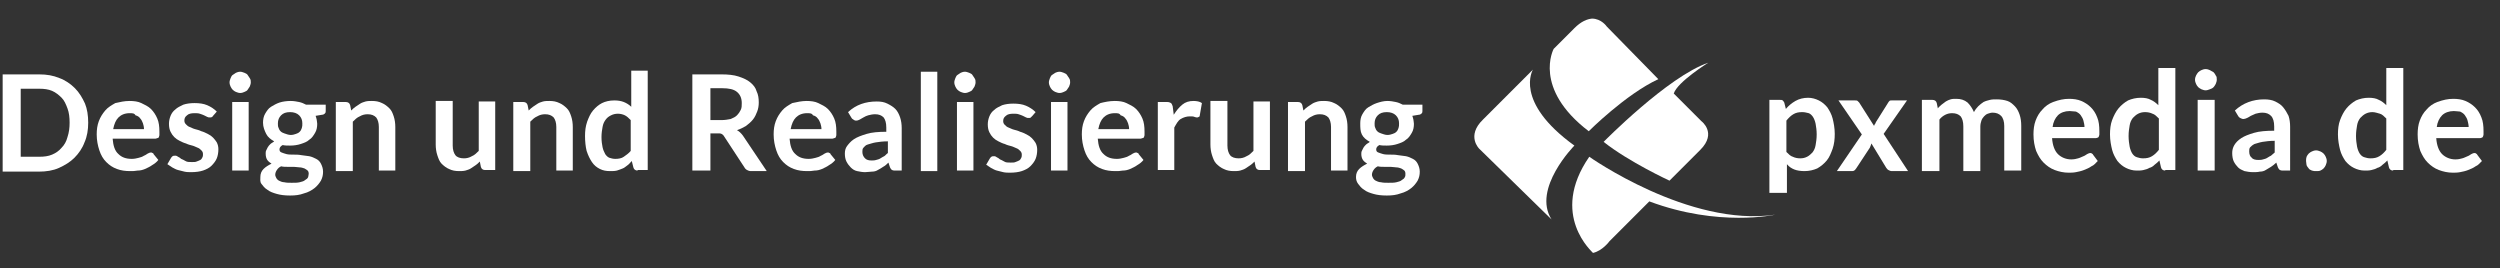
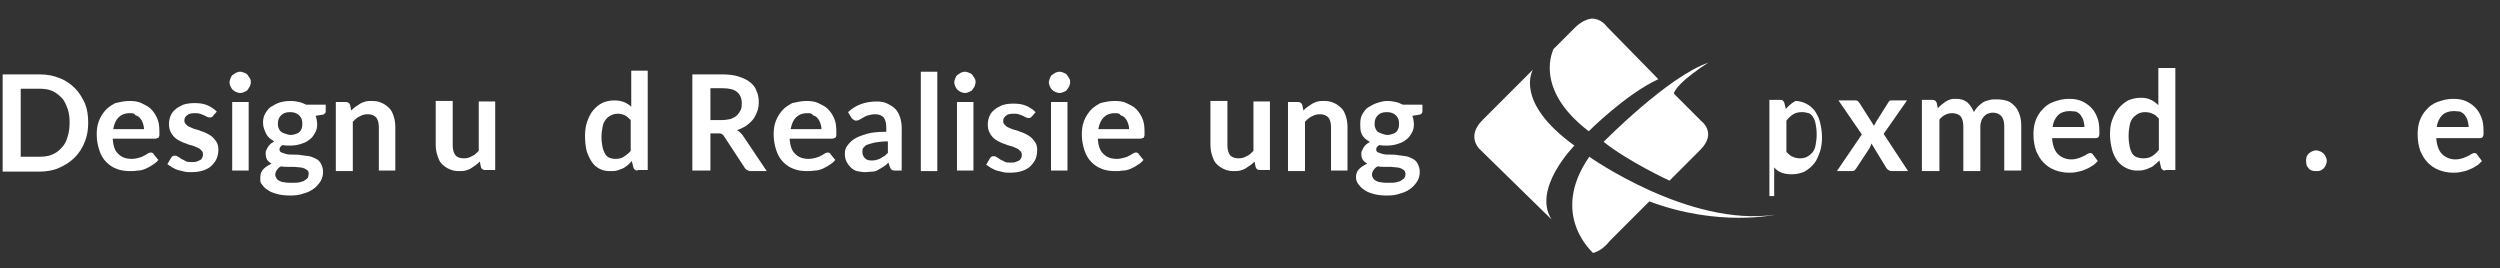
<svg xmlns="http://www.w3.org/2000/svg" x="0px" y="0px" viewBox="0 0 470.5 50.5" style="enable-background:new 0 0 470.5 50.5;" xml:space="preserve">
  <rect x="0" y="0" width="470.5" height="50.5" fill="#333333" stroke="none" />
  <style type="text/css"> .st0{fill:#FFFFFF;} .st1{display:none;} </style>
  <g id="Logo">
    <path class="st0" d="M288.5,13.1c0,0-3.7,6,7.8,14.3c0,0-8,8.1-4.3,13.9L278.4,28c0,0-2.5-2.4,0.7-5.5 C282.2,19.4,288.5,13.1,288.5,13.1" />
    <path class="st0" d="M296.3,5.3c-3.7,3.7-3.9,3.9-3.9,3.9s-4,7.4,6.6,15.5c0,0,7-7,13.1-9.8L302.4,5c0,0-1-1.5-2.8-1.5 C298.7,3.6,297.6,4,296.3,5.3" />
    <path class="st0" d="M301.8,26.7c4.8,3.8,12.4,7.3,12.4,7.3l5.8-5.8c3.2-3.2,0.2-5.4,0.2-5.4l-5.2-5.2c0.7-2.2,6.5-5.8,6.5-5.8 C313.9,14.4,301.8,26.7,301.8,26.7" />
    <path class="st0" d="M299.1,29.5c0,0,18.8,13.3,35,10.9c0,0-10.6,2.4-23.7-2.5l-7.5,7.5c0,0-1.3,1.8-3.1,2.2 C299.8,47.5,291.5,40.5,299.1,29.5" />
  </g>
  <g id="Text">
    <g>
-       <path class="st0" d="M333,36.4V18.8h2c0.2,0,0.4,0,0.5,0.1c0.1,0.1,0.2,0.2,0.3,0.4l0.3,1.2c0.5-0.6,1.1-1.1,1.8-1.5 c0.7-0.4,1.5-0.6,2.4-0.6c0.7,0,1.4,0.2,2,0.5c0.6,0.3,1.1,0.7,1.6,1.3c0.4,0.6,0.8,1.3,1,2.1c0.2,0.8,0.4,1.8,0.4,2.9 c0,1-0.1,1.9-0.4,2.8c-0.3,0.8-0.6,1.6-1.1,2.2s-1.1,1.1-1.8,1.5c-0.7,0.3-1.5,0.5-2.4,0.5c-0.7,0-1.4-0.1-1.9-0.3 c-0.5-0.2-1-0.5-1.4-1v5.4H333z M339.2,21.1c-0.7,0-1.2,0.1-1.7,0.4c-0.5,0.3-0.9,0.7-1.3,1.2v5.9c0.4,0.4,0.8,0.8,1.2,0.9 c0.4,0.2,0.9,0.3,1.4,0.3c0.5,0,0.9-0.1,1.3-0.3c0.4-0.2,0.7-0.5,1-0.8c0.3-0.4,0.5-0.8,0.6-1.4c0.1-0.6,0.2-1.2,0.2-2 c0-0.8-0.1-1.4-0.2-2c-0.1-0.5-0.3-1-0.5-1.3c-0.2-0.3-0.5-0.6-0.8-0.7C340,21.2,339.6,21.1,339.2,21.1z" />
+       <path class="st0" d="M333,36.4V18.8h2c0.2,0,0.4,0,0.5,0.1c0.1,0.1,0.2,0.2,0.3,0.4l0.3,1.2c0.5-0.6,1.1-1.1,1.8-1.5 c0.7,0,1.4,0.2,2,0.5c0.6,0.3,1.1,0.7,1.6,1.3c0.4,0.6,0.8,1.3,1,2.1c0.2,0.8,0.4,1.8,0.4,2.9 c0,1-0.1,1.9-0.4,2.8c-0.3,0.8-0.6,1.6-1.1,2.2s-1.1,1.1-1.8,1.5c-0.7,0.3-1.5,0.5-2.4,0.5c-0.7,0-1.4-0.1-1.9-0.3 c-0.5-0.2-1-0.5-1.4-1v5.4H333z M339.2,21.1c-0.7,0-1.2,0.1-1.7,0.4c-0.5,0.3-0.9,0.7-1.3,1.2v5.9c0.4,0.4,0.8,0.8,1.2,0.9 c0.4,0.2,0.9,0.3,1.4,0.3c0.5,0,0.9-0.1,1.3-0.3c0.4-0.2,0.7-0.5,1-0.8c0.3-0.4,0.5-0.8,0.6-1.4c0.1-0.6,0.2-1.2,0.2-2 c0-0.8-0.1-1.4-0.2-2c-0.1-0.5-0.3-1-0.5-1.3c-0.2-0.3-0.5-0.6-0.8-0.7C340,21.2,339.6,21.1,339.2,21.1z" />
      <path class="st0" d="M350.4,25.3l-4.4-6.4h3.1c0.2,0,0.4,0,0.5,0.1c0.1,0.1,0.2,0.2,0.3,0.3l2.8,4.4c0-0.1,0.1-0.3,0.2-0.4 c0.1-0.1,0.1-0.3,0.2-0.4l2.2-3.5c0.1-0.2,0.2-0.3,0.3-0.4c0.1-0.1,0.2-0.1,0.4-0.1h2.9l-4.4,6.3l4.6,7h-3.1 c-0.2,0-0.4-0.1-0.6-0.2s-0.3-0.3-0.4-0.4l-2.8-4.6c-0.1,0.3-0.2,0.6-0.3,0.8l-2.5,3.8c-0.1,0.1-0.2,0.3-0.3,0.4 c-0.1,0.1-0.3,0.2-0.5,0.2h-2.9L350.4,25.3z" />
      <path class="st0" d="M361.7,32.1V18.8h2c0.4,0,0.7,0.2,0.8,0.6l0.2,1c0.2-0.3,0.5-0.5,0.7-0.7c0.3-0.2,0.5-0.4,0.8-0.6 c0.3-0.2,0.6-0.3,0.9-0.4c0.3-0.1,0.7-0.1,1.1-0.1c0.8,0,1.5,0.2,2.1,0.7c0.5,0.5,0.9,1.1,1.2,1.8c0.2-0.4,0.5-0.8,0.8-1.1 c0.3-0.3,0.7-0.6,1-0.8c0.4-0.2,0.8-0.3,1.2-0.4c0.4-0.1,0.8-0.1,1.3-0.1c0.7,0,1.4,0.1,2,0.3c0.6,0.2,1,0.6,1.4,1 c0.4,0.4,0.7,1,0.9,1.6c0.2,0.6,0.3,1.3,0.3,2.1v8.4h-3.2v-8.4c0-0.8-0.2-1.5-0.6-1.9c-0.4-0.4-0.9-0.6-1.6-0.6 c-0.3,0-0.6,0.1-0.9,0.2c-0.3,0.1-0.5,0.3-0.7,0.5s-0.4,0.5-0.5,0.8c-0.1,0.3-0.2,0.7-0.2,1.1v8.4h-3.2v-8.4 c0-0.9-0.2-1.5-0.5-1.9c-0.4-0.4-0.9-0.6-1.6-0.6c-0.5,0-0.9,0.1-1.3,0.3c-0.4,0.2-0.8,0.5-1.1,0.9v9.7H361.7z" />
      <path class="st0" d="M389.4,18.6c0.8,0,1.6,0.1,2.3,0.4c0.7,0.3,1.3,0.7,1.8,1.2c0.5,0.5,0.9,1.1,1.2,1.9c0.3,0.7,0.4,1.6,0.4,2.6 c0,0.2,0,0.4,0,0.6c0,0.2-0.1,0.3-0.1,0.4c-0.1,0.1-0.1,0.2-0.2,0.2c-0.1,0-0.2,0.1-0.4,0.1h-8.2c0.1,1.4,0.5,2.4,1.1,3 c0.6,0.6,1.5,1,2.5,1c0.5,0,1-0.1,1.3-0.2c0.4-0.1,0.7-0.3,1-0.4c0.3-0.1,0.5-0.3,0.7-0.4c0.2-0.1,0.4-0.2,0.6-0.2 c0.1,0,0.2,0,0.3,0.1c0.1,0.1,0.2,0.1,0.2,0.2l0.9,1.2c-0.4,0.4-0.7,0.8-1.2,1c-0.4,0.3-0.9,0.5-1.4,0.7c-0.5,0.2-1,0.3-1.5,0.4 c-0.5,0.1-1,0.1-1.4,0.1c-0.9,0-1.8-0.2-2.6-0.5c-0.8-0.3-1.5-0.8-2.1-1.4c-0.6-0.6-1-1.3-1.4-2.2c-0.3-0.9-0.5-1.9-0.5-3.1 c0-0.9,0.1-1.8,0.4-2.6c0.3-0.8,0.7-1.5,1.3-2.1c0.5-0.6,1.2-1.1,2-1.4C387.5,18.8,388.4,18.6,389.4,18.6z M389.5,20.9 c-0.9,0-1.7,0.3-2.2,0.8s-0.9,1.3-1,2.2h6c0-0.4-0.1-0.8-0.2-1.2c-0.1-0.4-0.3-0.7-0.5-1c-0.2-0.3-0.5-0.5-0.9-0.7 C390.4,21,389.9,20.9,389.5,20.9z" />
      <path class="st0" d="M407.5,32.1c-0.4,0-0.7-0.2-0.8-0.6l-0.3-1.3c-0.3,0.3-0.6,0.6-0.9,0.8c-0.3,0.3-0.6,0.5-1,0.6 c-0.3,0.2-0.7,0.3-1.1,0.4c-0.4,0.1-0.8,0.1-1.3,0.1c-0.7,0-1.4-0.2-2-0.5c-0.6-0.3-1.1-0.7-1.6-1.3c-0.4-0.6-0.8-1.3-1-2.1 c-0.2-0.8-0.4-1.8-0.4-2.9c0-1,0.1-1.9,0.4-2.7s0.7-1.6,1.2-2.2c0.5-0.6,1.1-1.1,1.8-1.5c0.7-0.3,1.5-0.5,2.4-0.5 c0.7,0,1.4,0.1,1.9,0.4c0.5,0.2,1,0.6,1.4,1v-7h3.2v19.2H407.5z M403.3,29.8c0.7,0,1.2-0.1,1.7-0.4c0.5-0.3,0.9-0.7,1.3-1.2v-5.9 c-0.4-0.4-0.8-0.8-1.2-0.9c-0.4-0.2-0.9-0.3-1.4-0.3c-0.5,0-0.9,0.1-1.3,0.3c-0.4,0.2-0.7,0.5-1,0.8c-0.3,0.4-0.5,0.8-0.6,1.4 c-0.1,0.6-0.2,1.2-0.2,2c0,0.8,0.1,1.4,0.2,2c0.1,0.5,0.3,1,0.5,1.3c0.2,0.3,0.5,0.6,0.9,0.7C402.5,29.7,402.9,29.8,403.3,29.8z" />
-       <path class="st0" d="M417.2,15c0,0.3-0.1,0.5-0.2,0.8c-0.1,0.2-0.3,0.5-0.4,0.6c-0.2,0.2-0.4,0.3-0.7,0.4 c-0.3,0.1-0.5,0.2-0.8,0.2c-0.3,0-0.5-0.1-0.8-0.2c-0.2-0.1-0.5-0.3-0.6-0.4c-0.2-0.2-0.3-0.4-0.4-0.6c-0.1-0.2-0.2-0.5-0.2-0.8 c0-0.3,0.1-0.6,0.2-0.8c0.1-0.2,0.3-0.5,0.4-0.6c0.2-0.2,0.4-0.3,0.6-0.4c0.2-0.1,0.5-0.2,0.8-0.2c0.3,0,0.6,0.1,0.8,0.2 c0.2,0.1,0.5,0.3,0.7,0.4c0.2,0.2,0.3,0.4,0.4,0.6C417.2,14.4,417.2,14.7,417.2,15z M416.8,18.8v13.3h-3.2V18.8H416.8z" />
-       <path class="st0" d="M431.2,32.1h-1.4c-0.3,0-0.5,0-0.7-0.1c-0.2-0.1-0.3-0.3-0.4-0.5l-0.3-0.9c-0.3,0.3-0.7,0.6-1,0.8 c-0.3,0.2-0.7,0.4-1,0.6c-0.3,0.2-0.7,0.3-1.1,0.3c-0.4,0.1-0.8,0.1-1.3,0.1c-0.6,0-1.1-0.1-1.6-0.2c-0.5-0.2-0.9-0.4-1.2-0.7 c-0.3-0.3-0.6-0.7-0.8-1.1s-0.3-1-0.3-1.6c0-0.5,0.1-1,0.4-1.5c0.3-0.5,0.7-0.9,1.3-1.3c0.6-0.4,1.4-0.7,2.4-1 c1-0.3,2.3-0.4,3.8-0.4v-0.8c0-0.9-0.2-1.6-0.6-2s-0.9-0.6-1.6-0.6c-0.5,0-0.9,0.1-1.3,0.2c-0.3,0.1-0.6,0.3-0.9,0.4 c-0.3,0.2-0.5,0.3-0.7,0.4c-0.2,0.1-0.5,0.2-0.7,0.2c-0.2,0-0.4-0.1-0.6-0.2c-0.2-0.1-0.3-0.2-0.4-0.4l-0.6-1 c1.5-1.4,3.4-2.1,5.5-2.1c0.8,0,1.5,0.1,2.1,0.4c0.6,0.3,1.1,0.6,1.5,1.1c0.4,0.5,0.7,1,1,1.6c0.2,0.6,0.3,1.3,0.3,2.1V32.1z M425,30.1c0.3,0,0.6,0,0.9-0.1c0.3-0.1,0.5-0.1,0.8-0.3s0.5-0.3,0.7-0.4c0.2-0.2,0.5-0.4,0.7-0.6v-2.2c-0.9,0-1.7,0.1-2.3,0.2 c-0.6,0.1-1.1,0.3-1.5,0.4c-0.4,0.2-0.6,0.4-0.8,0.6c-0.2,0.2-0.2,0.5-0.2,0.8c0,0.6,0.2,1,0.5,1.2C424,30,424.5,30.1,425,30.1z" />
      <path class="st0" d="M434,30.3c0-0.3,0-0.5,0.1-0.8c0.1-0.2,0.2-0.4,0.4-0.6c0.2-0.2,0.4-0.3,0.6-0.4c0.2-0.1,0.5-0.2,0.8-0.2 c0.3,0,0.5,0.1,0.8,0.2c0.2,0.1,0.4,0.2,0.6,0.4c0.2,0.2,0.3,0.4,0.4,0.6c0.1,0.2,0.2,0.5,0.2,0.8c0,0.3-0.1,0.5-0.2,0.8 c-0.1,0.2-0.2,0.4-0.4,0.6c-0.2,0.2-0.4,0.3-0.6,0.4c-0.2,0.1-0.5,0.1-0.8,0.1c-0.3,0-0.5,0-0.8-0.1c-0.2-0.1-0.5-0.2-0.6-0.4 c-0.2-0.2-0.3-0.4-0.4-0.6C434.1,30.9,434,30.6,434,30.3z" />
-       <path class="st0" d="M450.4,32.1c-0.4,0-0.7-0.2-0.8-0.6l-0.3-1.3c-0.3,0.3-0.6,0.6-0.9,0.8c-0.3,0.3-0.6,0.5-1,0.6 c-0.3,0.2-0.7,0.3-1.1,0.4c-0.4,0.1-0.8,0.1-1.3,0.1c-0.7,0-1.4-0.2-2-0.5c-0.6-0.3-1.1-0.7-1.6-1.3c-0.4-0.6-0.8-1.3-1-2.1 c-0.2-0.8-0.4-1.8-0.4-2.9c0-1,0.1-1.9,0.4-2.7c0.3-0.8,0.7-1.6,1.2-2.2c0.5-0.6,1.1-1.1,1.8-1.5c0.7-0.3,1.5-0.5,2.4-0.5 c0.7,0,1.4,0.1,1.9,0.4c0.5,0.2,1,0.6,1.4,1v-7h3.2v19.2H450.4z M446.1,29.8c0.7,0,1.2-0.1,1.7-0.4c0.5-0.3,0.9-0.7,1.3-1.2v-5.9 c-0.4-0.4-0.8-0.8-1.2-0.9s-0.9-0.3-1.4-0.3c-0.5,0-0.9,0.1-1.3,0.3c-0.4,0.2-0.7,0.5-1,0.8c-0.3,0.4-0.5,0.8-0.6,1.4 c-0.1,0.6-0.2,1.2-0.2,2c0,0.8,0.1,1.4,0.2,2c0.1,0.5,0.3,1,0.5,1.3c0.2,0.3,0.5,0.6,0.9,0.7C445.3,29.7,445.7,29.8,446.1,29.8z" />
      <path class="st0" d="M461.7,18.6c0.8,0,1.6,0.1,2.3,0.4c0.7,0.3,1.3,0.7,1.8,1.2c0.5,0.5,0.9,1.1,1.2,1.9c0.3,0.7,0.4,1.6,0.4,2.6 c0,0.2,0,0.4,0,0.6c0,0.2-0.1,0.3-0.1,0.4c-0.1,0.1-0.1,0.2-0.2,0.2c-0.1,0-0.2,0.1-0.4,0.1h-8.2c0.1,1.4,0.5,2.4,1.1,3 c0.6,0.6,1.5,1,2.5,1c0.5,0,1-0.1,1.3-0.2c0.4-0.1,0.7-0.3,1-0.4c0.3-0.1,0.5-0.3,0.7-0.4c0.2-0.1,0.4-0.2,0.6-0.2 c0.1,0,0.2,0,0.3,0.1c0.1,0.1,0.2,0.1,0.2,0.2l0.9,1.2c-0.4,0.4-0.7,0.8-1.2,1c-0.4,0.3-0.9,0.5-1.4,0.7c-0.5,0.2-1,0.3-1.5,0.4 c-0.5,0.1-1,0.1-1.4,0.1c-0.9,0-1.8-0.2-2.6-0.5c-0.8-0.3-1.5-0.8-2.1-1.4c-0.6-0.6-1-1.3-1.4-2.2c-0.3-0.9-0.5-1.9-0.5-3.1 c0-0.9,0.1-1.8,0.4-2.6c0.3-0.8,0.7-1.5,1.3-2.1c0.5-0.6,1.2-1.1,2-1.4C459.8,18.8,460.7,18.6,461.7,18.6z M461.8,20.9 c-0.9,0-1.7,0.3-2.2,0.8c-0.5,0.5-0.9,1.3-1,2.2h6c0-0.4-0.1-0.8-0.2-1.2c-0.1-0.4-0.3-0.7-0.5-1c-0.2-0.3-0.5-0.5-0.9-0.7 C462.7,21,462.3,20.9,461.8,20.9z" />
    </g>
    <g> </g>
    <g>
      <path class="st0" d="M16.6,23.1c0,1.3-0.2,2.6-0.7,3.7c-0.4,1.1-1.1,2.1-1.9,2.9c-0.8,0.8-1.8,1.4-2.9,1.9s-2.4,0.7-3.8,0.7H0.5 V14h6.9c1.4,0,2.6,0.2,3.8,0.7c1.1,0.4,2.1,1.1,2.9,1.9c0.8,0.8,1.4,1.8,1.9,2.9C16.4,20.5,16.6,21.7,16.6,23.1z M13.1,23.1 c0-1-0.1-1.9-0.4-2.7c-0.3-0.8-0.6-1.5-1.1-2s-1.1-1-1.8-1.3c-0.7-0.3-1.5-0.4-2.4-0.4H3.9v12.8h3.5c0.9,0,1.7-0.1,2.4-0.4 c0.7-0.3,1.3-0.7,1.8-1.3c0.5-0.5,0.9-1.2,1.1-2C13,24.9,13.1,24,13.1,23.1z" />
      <path class="st0" d="M24.4,19c0.8,0,1.6,0.1,2.2,0.4s1.3,0.6,1.8,1.1s0.9,1.1,1.2,1.8c0.3,0.7,0.4,1.5,0.4,2.5c0,0.2,0,0.4,0,0.6 c0,0.2-0.1,0.3-0.1,0.4S29.7,26,29.6,26c-0.1,0-0.2,0.1-0.4,0.1h-8c0.1,1.3,0.4,2.3,1.1,2.9c0.6,0.6,1.4,0.9,2.5,0.9 c0.5,0,0.9-0.1,1.3-0.2s0.7-0.2,1-0.4c0.3-0.1,0.5-0.3,0.7-0.4s0.4-0.2,0.6-0.2c0.1,0,0.2,0,0.3,0.1c0.1,0,0.2,0.1,0.2,0.2 l0.9,1.1c-0.3,0.4-0.7,0.7-1.2,1c-0.4,0.3-0.9,0.5-1.3,0.7c-0.5,0.2-0.9,0.3-1.4,0.3c-0.5,0.1-0.9,0.1-1.4,0.1 c-0.9,0-1.7-0.1-2.5-0.4c-0.8-0.3-1.4-0.7-2-1.3c-0.6-0.6-1-1.3-1.3-2.2s-0.5-1.9-0.5-3c0-0.9,0.1-1.7,0.4-2.5 c0.3-0.8,0.7-1.4,1.2-2s1.2-1,1.9-1.4C22.6,19.2,23.4,19,24.4,19z M24.4,21.3c-0.9,0-1.6,0.3-2.1,0.8c-0.5,0.5-0.8,1.2-1,2.2h5.8 c0-0.4-0.1-0.8-0.2-1.1s-0.3-0.7-0.5-0.9c-0.2-0.3-0.5-0.5-0.9-0.6C25.3,21.3,24.9,21.3,24.4,21.3z" />
      <path class="st0" d="M40.1,21.8C40,21.9,40,22,39.9,22c-0.1,0.1-0.2,0.1-0.4,0.1c-0.2,0-0.3,0-0.5-0.1c-0.2-0.1-0.4-0.2-0.6-0.3 c-0.2-0.1-0.5-0.2-0.8-0.3c-0.3-0.1-0.6-0.1-1-0.1c-0.6,0-1.1,0.1-1.4,0.4c-0.4,0.3-0.5,0.6-0.5,1c0,0.3,0.1,0.5,0.3,0.7 c0.2,0.2,0.4,0.4,0.7,0.5s0.6,0.3,1,0.4c0.4,0.1,0.8,0.2,1.2,0.4c0.4,0.1,0.8,0.3,1.2,0.5c0.4,0.2,0.7,0.4,1,0.7 c0.3,0.3,0.5,0.6,0.7,0.9c0.2,0.4,0.3,0.8,0.3,1.3c0,0.6-0.1,1.2-0.3,1.7c-0.2,0.5-0.6,1-1,1.4c-0.4,0.4-1,0.7-1.6,0.9 c-0.6,0.2-1.4,0.3-2.2,0.3c-0.4,0-0.9,0-1.3-0.1c-0.4-0.1-0.8-0.2-1.2-0.3c-0.4-0.1-0.7-0.3-1.1-0.5c-0.3-0.2-0.6-0.4-0.9-0.6 l0.7-1.2c0.1-0.1,0.2-0.3,0.3-0.3c0.1-0.1,0.3-0.1,0.5-0.1s0.4,0.1,0.5,0.2c0.2,0.1,0.4,0.2,0.6,0.4c0.2,0.1,0.5,0.2,0.8,0.4 s0.7,0.2,1.2,0.2c0.4,0,0.7,0,0.9-0.1c0.3-0.1,0.5-0.2,0.7-0.3c0.2-0.1,0.3-0.3,0.4-0.5c0.1-0.2,0.1-0.4,0.1-0.6 c0-0.3-0.1-0.5-0.3-0.7s-0.4-0.4-0.7-0.5c-0.3-0.1-0.6-0.3-1-0.4c-0.4-0.1-0.8-0.2-1.2-0.4c-0.4-0.1-0.8-0.3-1.2-0.5 c-0.4-0.2-0.7-0.4-1-0.7c-0.3-0.3-0.5-0.6-0.7-1c-0.2-0.4-0.3-0.9-0.3-1.5c0-0.5,0.1-1,0.3-1.5c0.2-0.5,0.5-0.9,0.9-1.2 c0.4-0.4,0.9-0.6,1.5-0.9c0.6-0.2,1.3-0.3,2.1-0.3c0.9,0,1.7,0.1,2.4,0.4c0.7,0.3,1.3,0.7,1.8,1.2L40.1,21.8z" />
      <path class="st0" d="M47.2,15.5c0,0.3-0.1,0.5-0.2,0.8c-0.1,0.2-0.3,0.4-0.4,0.6s-0.4,0.3-0.6,0.4c-0.2,0.1-0.5,0.2-0.8,0.2 c-0.3,0-0.5-0.1-0.8-0.2c-0.2-0.1-0.4-0.2-0.6-0.4s-0.3-0.4-0.4-0.6c-0.1-0.2-0.2-0.5-0.2-0.8c0-0.3,0.1-0.5,0.2-0.8 c0.1-0.2,0.2-0.5,0.4-0.6s0.4-0.3,0.6-0.4c0.2-0.1,0.5-0.2,0.8-0.2c0.3,0,0.5,0.1,0.8,0.2c0.2,0.1,0.5,0.2,0.6,0.4 s0.3,0.4,0.4,0.6C47.2,15,47.2,15.2,47.2,15.5z M46.8,19.2v12.9h-3.1V19.2H46.8z" />
      <path class="st0" d="M54.7,19c0.6,0,1.1,0.1,1.6,0.2s0.9,0.3,1.3,0.5h3.7v1.2c0,0.2,0,0.3-0.2,0.5c-0.1,0.1-0.3,0.2-0.5,0.2 l-1.2,0.2c0.1,0.2,0.1,0.4,0.2,0.7c0,0.2,0.1,0.5,0.1,0.8c0,0.6-0.1,1.2-0.4,1.7s-0.6,1-1.1,1.3c-0.4,0.4-1,0.6-1.6,0.8 c-0.6,0.2-1.3,0.3-2,0.3c-0.5,0-1,0-1.4-0.1c-0.4,0.2-0.6,0.5-0.6,0.8c0,0.3,0.1,0.5,0.4,0.6c0.2,0.1,0.6,0.2,0.9,0.3 c0.4,0.1,0.8,0.1,1.3,0.1c0.5,0,1,0,1.5,0.1s1,0.1,1.5,0.2c0.5,0.1,0.9,0.3,1.3,0.5c0.4,0.2,0.7,0.5,0.9,0.9 c0.2,0.4,0.4,0.9,0.4,1.5c0,0.6-0.1,1.1-0.4,1.7c-0.3,0.5-0.7,1-1.2,1.4c-0.5,0.4-1.2,0.8-2,1c-0.8,0.3-1.6,0.4-2.6,0.4 c-1,0-1.8-0.1-2.5-0.3s-1.3-0.4-1.8-0.8c-0.5-0.3-0.8-0.7-1.1-1.1S49,33.7,49,33.3c0-0.6,0.2-1.1,0.6-1.5c0.4-0.4,0.9-0.7,1.5-1 c-0.3-0.2-0.6-0.4-0.8-0.7S50,29.4,50,28.9c0-0.2,0-0.4,0.1-0.6s0.2-0.4,0.3-0.6c0.1-0.2,0.3-0.4,0.5-0.6c0.2-0.2,0.5-0.3,0.7-0.5 c-0.7-0.4-1.2-0.8-1.5-1.4s-0.6-1.3-0.6-2.1c0-0.6,0.1-1.2,0.4-1.7c0.3-0.5,0.6-1,1.1-1.3s1-0.6,1.6-0.8S54,19,54.7,19z M58.1,32.7c0-0.3-0.1-0.5-0.2-0.6s-0.4-0.3-0.6-0.4c-0.3-0.1-0.6-0.2-0.9-0.2s-0.7-0.1-1.1-0.1c-0.4,0-0.8,0-1.2,0 s-0.8,0-1.2-0.1c-0.4,0.2-0.6,0.4-0.8,0.7c-0.2,0.3-0.3,0.6-0.3,0.9c0,0.2,0.1,0.4,0.2,0.6c0.1,0.2,0.3,0.4,0.5,0.5s0.6,0.3,1,0.3 c0.4,0.1,0.9,0.1,1.4,0.1c0.6,0,1.1,0,1.5-0.1c0.4-0.1,0.8-0.2,1-0.4c0.3-0.2,0.5-0.3,0.6-0.6C58,33.2,58.1,32.9,58.1,32.7z M54.7,25.4c0.4,0,0.7-0.1,1-0.2s0.5-0.2,0.7-0.4c0.2-0.2,0.3-0.4,0.4-0.7c0.1-0.3,0.1-0.5,0.1-0.9c0-0.6-0.2-1.1-0.6-1.5 c-0.4-0.4-1-0.6-1.7-0.6c-0.8,0-1.3,0.2-1.7,0.6c-0.4,0.4-0.6,0.9-0.6,1.5c0,0.3,0,0.6,0.1,0.8c0.1,0.3,0.2,0.5,0.4,0.7 s0.4,0.3,0.7,0.4S54.3,25.4,54.7,25.4z" />
      <path class="st0" d="M63.2,32.1V19.2h1.9c0.4,0,0.7,0.2,0.8,0.6l0.2,1c0.3-0.3,0.5-0.5,0.8-0.7c0.3-0.2,0.6-0.4,0.9-0.6 s0.7-0.3,1-0.4c0.4-0.1,0.8-0.1,1.2-0.1c0.7,0,1.3,0.1,1.9,0.4c0.5,0.2,1,0.6,1.4,1c0.4,0.4,0.6,0.9,0.8,1.5s0.3,1.3,0.3,2v8.2 h-3.1v-8.2c0-0.8-0.2-1.4-0.5-1.8c-0.4-0.4-0.9-0.6-1.6-0.6c-0.5,0-1,0.1-1.5,0.4c-0.5,0.2-0.9,0.6-1.3,1v9.3H63.2z" />
      <path class="st0" d="M85.2,19.2v8.2c0,0.8,0.2,1.4,0.5,1.8s0.9,0.6,1.6,0.6c0.5,0,1-0.1,1.5-0.4c0.5-0.2,0.9-0.6,1.3-1v-9.3h3.1 v12.9h-1.9c-0.4,0-0.7-0.2-0.8-0.6l-0.2-1c-0.3,0.3-0.5,0.5-0.8,0.7c-0.3,0.2-0.6,0.4-0.9,0.6c-0.3,0.2-0.7,0.3-1,0.4 c-0.4,0.1-0.8,0.1-1.2,0.1c-0.7,0-1.3-0.1-1.9-0.4c-0.5-0.2-1-0.6-1.4-1c-0.4-0.4-0.6-1-0.8-1.6c-0.2-0.6-0.3-1.3-0.3-2v-8.2H85.2 z" />
-       <path class="st0" d="M96.6,32.1V19.2h1.9c0.4,0,0.7,0.2,0.8,0.6l0.2,1c0.3-0.3,0.5-0.5,0.8-0.7c0.3-0.2,0.6-0.4,0.9-0.6 s0.7-0.3,1-0.4c0.4-0.1,0.8-0.1,1.2-0.1c0.7,0,1.3,0.1,1.9,0.4c0.5,0.2,1,0.6,1.4,1c0.4,0.4,0.6,0.9,0.8,1.5s0.3,1.3,0.3,2v8.2 h-3.1v-8.2c0-0.8-0.2-1.4-0.5-1.8c-0.4-0.4-0.9-0.6-1.6-0.6c-0.5,0-1,0.1-1.5,0.4c-0.5,0.2-0.9,0.6-1.3,1v9.3H96.6z" />
      <path class="st0" d="M120,32.1c-0.4,0-0.7-0.2-0.8-0.6l-0.3-1.2c-0.3,0.3-0.5,0.6-0.8,0.8c-0.3,0.2-0.6,0.5-0.9,0.6 s-0.7,0.3-1.1,0.4c-0.4,0.1-0.8,0.1-1.3,0.1c-0.7,0-1.3-0.1-1.9-0.4s-1.1-0.7-1.5-1.3s-0.7-1.2-1-2.1c-0.2-0.8-0.3-1.8-0.3-2.8 c0-1,0.1-1.8,0.4-2.7c0.3-0.8,0.6-1.5,1.1-2.1c0.5-0.6,1.1-1.1,1.7-1.4s1.4-0.5,2.3-0.5c0.7,0,1.3,0.1,1.8,0.3 c0.5,0.2,1,0.5,1.4,0.9v-6.8h3.1v18.7H120z M115.8,29.9c0.6,0,1.2-0.1,1.6-0.4s0.9-0.6,1.3-1.1v-5.8c-0.4-0.4-0.7-0.7-1.1-0.9 s-0.9-0.3-1.3-0.3c-0.5,0-0.9,0.1-1.3,0.3s-0.7,0.4-1,0.8c-0.3,0.4-0.5,0.8-0.6,1.4c-0.1,0.5-0.2,1.2-0.2,1.9 c0,0.8,0.1,1.4,0.2,1.9c0.1,0.5,0.3,0.9,0.5,1.3c0.2,0.3,0.5,0.6,0.8,0.7S115.4,29.9,115.8,29.9z" />
      <path class="st0" d="M133.7,25v7.1h-3.4V14h5.5c1.2,0,2.3,0.1,3.2,0.4c0.9,0.3,1.6,0.6,2.2,1.1c0.6,0.5,1,1,1.2,1.7 c0.3,0.6,0.4,1.3,0.4,2.1c0,0.6-0.1,1.2-0.3,1.7c-0.2,0.5-0.4,1-0.8,1.5s-0.8,0.8-1.3,1.2c-0.5,0.3-1.1,0.6-1.7,0.8 c0.4,0.2,0.8,0.6,1.1,1l4.5,6.7h-3c-0.3,0-0.5-0.1-0.7-0.2s-0.4-0.3-0.5-0.5l-3.8-5.8c-0.1-0.2-0.3-0.4-0.5-0.5 c-0.2-0.1-0.4-0.1-0.8-0.1H133.7z M133.7,22.6h2.1c0.6,0,1.2-0.1,1.7-0.2c0.5-0.2,0.9-0.4,1.2-0.7s0.5-0.6,0.7-1 c0.2-0.4,0.2-0.8,0.2-1.3c0-0.9-0.3-1.6-0.9-2.1c-0.6-0.5-1.5-0.7-2.8-0.7h-2.2V22.6z" />
      <path class="st0" d="M151.8,19c0.8,0,1.6,0.1,2.2,0.4s1.3,0.6,1.8,1.1s0.9,1.1,1.2,1.8c0.3,0.7,0.4,1.5,0.4,2.5c0,0.2,0,0.4,0,0.6 c0,0.2-0.1,0.3-0.1,0.4S157.1,26,157,26c-0.1,0-0.2,0.1-0.4,0.1h-8c0.1,1.3,0.4,2.3,1.1,2.9c0.6,0.6,1.4,0.9,2.5,0.9 c0.5,0,0.9-0.1,1.3-0.2s0.7-0.2,1-0.4c0.3-0.1,0.5-0.3,0.7-0.4s0.4-0.2,0.6-0.2c0.1,0,0.2,0,0.3,0.1c0.1,0,0.2,0.1,0.2,0.2 l0.9,1.1c-0.3,0.4-0.7,0.7-1.2,1c-0.4,0.3-0.9,0.5-1.3,0.7c-0.5,0.2-0.9,0.3-1.4,0.3c-0.5,0.1-0.9,0.1-1.4,0.1 c-0.9,0-1.7-0.1-2.5-0.4c-0.8-0.3-1.4-0.7-2-1.3c-0.6-0.6-1-1.3-1.3-2.2s-0.5-1.9-0.5-3c0-0.9,0.1-1.7,0.4-2.5 c0.3-0.8,0.7-1.4,1.2-2s1.2-1,1.9-1.4C150,19.2,150.9,19,151.8,19z M151.9,21.3c-0.9,0-1.6,0.3-2.1,0.8c-0.5,0.5-0.8,1.2-1,2.2 h5.8c0-0.4-0.1-0.8-0.2-1.1s-0.3-0.7-0.5-0.9c-0.2-0.3-0.5-0.5-0.9-0.6C152.8,21.3,152.4,21.3,151.9,21.3z" />
      <path class="st0" d="M170,32.1h-1.4c-0.3,0-0.5,0-0.7-0.1c-0.2-0.1-0.3-0.3-0.4-0.5l-0.3-0.9c-0.3,0.3-0.6,0.6-1,0.8 c-0.3,0.2-0.6,0.4-1,0.6c-0.3,0.2-0.7,0.3-1.1,0.3s-0.8,0.1-1.3,0.1c-0.5,0-1-0.1-1.5-0.2s-0.9-0.4-1.2-0.7 c-0.3-0.3-0.6-0.7-0.8-1.1c-0.2-0.4-0.3-0.9-0.3-1.5c0-0.5,0.1-1,0.4-1.4s0.7-0.9,1.3-1.3c0.6-0.4,1.4-0.7,2.4-1s2.2-0.4,3.7-0.4 V24c0-0.9-0.2-1.5-0.5-1.9c-0.4-0.4-0.9-0.6-1.6-0.6c-0.5,0-0.9,0.1-1.3,0.2c-0.3,0.1-0.6,0.2-0.9,0.4c-0.2,0.1-0.5,0.3-0.7,0.4 s-0.4,0.2-0.7,0.2c-0.2,0-0.4-0.1-0.5-0.2c-0.2-0.1-0.3-0.2-0.4-0.4l-0.6-1c1.5-1.4,3.3-2,5.4-2c0.8,0,1.4,0.1,2,0.4 s1.1,0.6,1.5,1s0.7,1,0.9,1.6c0.2,0.6,0.3,1.3,0.3,2V32.1z M164,30.2c0.3,0,0.6,0,0.9-0.1s0.5-0.1,0.8-0.3s0.5-0.3,0.7-0.4 s0.4-0.4,0.7-0.6v-2.2c-0.9,0-1.7,0.1-2.3,0.2c-0.6,0.1-1.1,0.3-1.5,0.4s-0.6,0.4-0.8,0.6c-0.2,0.2-0.2,0.5-0.2,0.8 c0,0.5,0.2,0.9,0.5,1.2C163.1,30.1,163.5,30.2,164,30.2z" />
      <path class="st0" d="M176.4,13.5v18.7h-3.1V13.5H176.4z" />
      <path class="st0" d="M183.6,15.5c0,0.3-0.1,0.5-0.2,0.8c-0.1,0.2-0.3,0.4-0.4,0.6s-0.4,0.3-0.6,0.4c-0.2,0.1-0.5,0.2-0.8,0.2 c-0.3,0-0.5-0.1-0.8-0.2c-0.2-0.1-0.4-0.2-0.6-0.4s-0.3-0.4-0.4-0.6c-0.1-0.2-0.2-0.5-0.2-0.8c0-0.3,0.1-0.5,0.2-0.8 c0.1-0.2,0.2-0.5,0.4-0.6s0.4-0.3,0.6-0.4c0.2-0.1,0.5-0.2,0.8-0.2c0.3,0,0.5,0.1,0.8,0.2c0.2,0.1,0.5,0.2,0.6,0.4 s0.3,0.4,0.4,0.6C183.6,15,183.6,15.2,183.6,15.5z M183.2,19.2v12.9h-3.1V19.2H183.2z" />
      <path class="st0" d="M194.3,21.8c-0.1,0.1-0.2,0.2-0.3,0.3c-0.1,0.1-0.2,0.1-0.4,0.1c-0.2,0-0.3,0-0.5-0.1 c-0.2-0.1-0.4-0.2-0.6-0.3c-0.2-0.1-0.5-0.2-0.8-0.3c-0.3-0.1-0.6-0.1-1-0.1c-0.6,0-1.1,0.1-1.4,0.4c-0.4,0.3-0.5,0.6-0.5,1 c0,0.3,0.1,0.5,0.3,0.7c0.2,0.2,0.4,0.4,0.7,0.5s0.6,0.3,1,0.4c0.4,0.1,0.8,0.2,1.2,0.4c0.4,0.1,0.8,0.3,1.2,0.5 c0.4,0.2,0.7,0.4,1,0.7c0.3,0.3,0.5,0.6,0.7,0.9c0.2,0.4,0.3,0.8,0.3,1.3c0,0.6-0.1,1.2-0.3,1.7c-0.2,0.5-0.6,1-1,1.4 c-0.4,0.4-1,0.7-1.6,0.9c-0.6,0.2-1.4,0.3-2.2,0.3c-0.4,0-0.9,0-1.3-0.1c-0.4-0.1-0.8-0.2-1.2-0.3c-0.4-0.1-0.7-0.3-1.1-0.5 c-0.3-0.2-0.6-0.4-0.9-0.6l0.7-1.2c0.1-0.1,0.2-0.3,0.3-0.3c0.1-0.1,0.3-0.1,0.5-0.1s0.4,0.1,0.5,0.2c0.2,0.1,0.4,0.2,0.6,0.4 c0.2,0.1,0.5,0.2,0.8,0.4s0.7,0.2,1.2,0.2c0.4,0,0.7,0,0.9-0.1c0.3-0.1,0.5-0.2,0.7-0.3c0.2-0.1,0.3-0.3,0.4-0.5 c0.1-0.2,0.1-0.4,0.1-0.6c0-0.3-0.1-0.5-0.3-0.7s-0.4-0.4-0.7-0.5c-0.3-0.1-0.6-0.3-1-0.4c-0.4-0.1-0.8-0.2-1.2-0.4 c-0.4-0.1-0.8-0.3-1.2-0.5c-0.4-0.2-0.7-0.4-1-0.7c-0.3-0.3-0.5-0.6-0.7-1c-0.2-0.4-0.3-0.9-0.3-1.5c0-0.5,0.1-1,0.3-1.5 c0.2-0.5,0.5-0.9,0.9-1.2c0.4-0.4,0.9-0.6,1.5-0.9c0.6-0.2,1.3-0.3,2.1-0.3c0.9,0,1.7,0.1,2.4,0.4c0.7,0.3,1.3,0.7,1.8,1.2 L194.3,21.8z" />
      <path class="st0" d="M201.4,15.5c0,0.3-0.1,0.5-0.2,0.8c-0.1,0.2-0.3,0.4-0.4,0.6s-0.4,0.3-0.6,0.4c-0.2,0.1-0.5,0.2-0.8,0.2 c-0.3,0-0.5-0.1-0.8-0.2c-0.2-0.1-0.4-0.2-0.6-0.4s-0.3-0.4-0.4-0.6c-0.1-0.2-0.2-0.5-0.2-0.8c0-0.3,0.1-0.5,0.2-0.8 c0.1-0.2,0.2-0.5,0.4-0.6s0.4-0.3,0.6-0.4c0.2-0.1,0.5-0.2,0.8-0.2c0.3,0,0.5,0.1,0.8,0.2c0.2,0.1,0.5,0.2,0.6,0.4 s0.3,0.4,0.4,0.6C201.4,15,201.4,15.2,201.4,15.5z M200.9,19.2v12.9h-3.1V19.2H200.9z" />
      <path class="st0" d="M209.8,19c0.8,0,1.6,0.1,2.2,0.4s1.3,0.6,1.8,1.1s0.9,1.1,1.2,1.8c0.3,0.7,0.4,1.5,0.4,2.5c0,0.2,0,0.4,0,0.6 c0,0.2-0.1,0.3-0.1,0.4S215.1,26,215,26c-0.1,0-0.2,0.1-0.4,0.1h-8c0.1,1.3,0.4,2.3,1.1,2.9c0.6,0.6,1.4,0.9,2.5,0.9 c0.5,0,0.9-0.1,1.3-0.2s0.7-0.2,1-0.4c0.3-0.1,0.5-0.3,0.7-0.4s0.4-0.2,0.6-0.2c0.1,0,0.2,0,0.3,0.1c0.1,0,0.2,0.1,0.2,0.2 l0.9,1.1c-0.3,0.4-0.7,0.7-1.2,1c-0.4,0.3-0.9,0.5-1.3,0.7c-0.5,0.2-0.9,0.3-1.4,0.3c-0.5,0.1-0.9,0.1-1.4,0.1 c-0.9,0-1.7-0.1-2.5-0.4c-0.8-0.3-1.4-0.7-2-1.3c-0.6-0.6-1-1.3-1.3-2.2s-0.5-1.9-0.5-3c0-0.9,0.1-1.7,0.4-2.5 c0.3-0.8,0.7-1.4,1.2-2s1.2-1,1.9-1.4C207.9,19.2,208.8,19,209.8,19z M209.8,21.3c-0.9,0-1.6,0.3-2.1,0.8c-0.5,0.5-0.8,1.2-1,2.2 h5.8c0-0.4-0.1-0.8-0.2-1.1s-0.3-0.7-0.5-0.9c-0.2-0.3-0.5-0.5-0.9-0.6C210.7,21.3,210.3,21.3,209.8,21.3z" />
-       <path class="st0" d="M217.9,32.1V19.2h1.8c0.3,0,0.5,0.1,0.7,0.2c0.1,0.1,0.2,0.3,0.3,0.6l0.2,1.6c0.5-0.8,1-1.4,1.6-1.9 s1.3-0.7,2.1-0.7c0.6,0,1.2,0.1,1.6,0.4l-0.4,2.3c0,0.2-0.1,0.3-0.2,0.3c-0.1,0.1-0.2,0.1-0.3,0.1c-0.1,0-0.3,0-0.5-0.1 c-0.2-0.1-0.5-0.1-0.9-0.1c-0.6,0-1.2,0.2-1.7,0.5s-0.8,0.9-1.2,1.6v8H217.9z" />
      <path class="st0" d="M231,19.2v8.2c0,0.8,0.2,1.4,0.5,1.8s0.9,0.6,1.6,0.6c0.5,0,1-0.1,1.5-0.4c0.5-0.2,0.9-0.6,1.3-1v-9.3h3.1 v12.9h-1.9c-0.4,0-0.7-0.2-0.8-0.6l-0.2-1c-0.3,0.3-0.5,0.5-0.8,0.7c-0.3,0.2-0.6,0.4-0.9,0.6c-0.3,0.2-0.7,0.3-1,0.4 c-0.4,0.1-0.8,0.1-1.2,0.1c-0.7,0-1.3-0.1-1.9-0.4c-0.5-0.2-1-0.6-1.4-1c-0.4-0.4-0.6-1-0.8-1.6c-0.2-0.6-0.3-1.3-0.3-2v-8.2H231z " />
      <path class="st0" d="M242.4,32.1V19.2h1.9c0.4,0,0.7,0.2,0.8,0.6l0.2,1c0.3-0.3,0.5-0.5,0.8-0.7c0.3-0.2,0.6-0.4,0.9-0.6 s0.7-0.3,1-0.4c0.4-0.1,0.8-0.1,1.2-0.1c0.7,0,1.3,0.1,1.9,0.4c0.5,0.2,1,0.6,1.4,1c0.4,0.4,0.6,0.9,0.8,1.5s0.3,1.3,0.3,2v8.2 h-3.1v-8.2c0-0.8-0.2-1.4-0.5-1.8c-0.4-0.4-0.9-0.6-1.6-0.6c-0.5,0-1,0.1-1.5,0.4c-0.5,0.2-0.9,0.6-1.3,1v9.3H242.4z" />
      <path class="st0" d="M261.1,19c0.6,0,1.1,0.1,1.6,0.2s0.9,0.3,1.3,0.5h3.7v1.2c0,0.2,0,0.3-0.2,0.5c-0.1,0.1-0.3,0.2-0.5,0.2 l-1.2,0.2c0.1,0.2,0.1,0.4,0.2,0.7c0,0.2,0.1,0.5,0.1,0.8c0,0.6-0.1,1.2-0.4,1.7s-0.6,1-1.1,1.3c-0.4,0.4-1,0.6-1.6,0.8 c-0.6,0.2-1.3,0.3-2,0.3c-0.5,0-1,0-1.4-0.1c-0.4,0.2-0.6,0.5-0.6,0.8c0,0.3,0.1,0.5,0.4,0.6c0.2,0.1,0.6,0.2,0.9,0.3 c0.4,0.1,0.8,0.1,1.3,0.1c0.5,0,1,0,1.5,0.1s1,0.1,1.5,0.2c0.5,0.1,0.9,0.3,1.3,0.5c0.4,0.2,0.7,0.5,0.9,0.9 c0.2,0.4,0.4,0.9,0.4,1.5c0,0.6-0.1,1.1-0.4,1.7c-0.3,0.5-0.7,1-1.2,1.4c-0.5,0.4-1.2,0.8-2,1c-0.8,0.3-1.6,0.4-2.6,0.4 c-1,0-1.8-0.1-2.5-0.3s-1.3-0.4-1.8-0.8c-0.5-0.3-0.8-0.7-1.1-1.1s-0.4-0.8-0.4-1.3c0-0.6,0.2-1.1,0.6-1.5c0.4-0.4,0.9-0.7,1.5-1 c-0.3-0.2-0.6-0.4-0.8-0.7s-0.3-0.7-0.3-1.1c0-0.2,0-0.4,0.1-0.6s0.2-0.4,0.3-0.6c0.1-0.2,0.3-0.4,0.5-0.6 c0.2-0.2,0.5-0.3,0.7-0.5c-0.7-0.4-1.2-0.8-1.5-1.4S256,24,256,23.2c0-0.6,0.1-1.2,0.4-1.7c0.3-0.5,0.6-1,1.1-1.3s1-0.6,1.6-0.8 S260.4,19,261.1,19z M264.5,32.7c0-0.3-0.1-0.5-0.2-0.6s-0.4-0.3-0.6-0.4c-0.3-0.1-0.6-0.2-0.9-0.2s-0.7-0.1-1.1-0.1 c-0.4,0-0.8,0-1.2,0s-0.8,0-1.2-0.1c-0.4,0.2-0.6,0.4-0.8,0.7c-0.2,0.3-0.3,0.6-0.3,0.9c0,0.2,0.1,0.4,0.2,0.6 c0.1,0.2,0.3,0.4,0.5,0.5s0.6,0.3,1,0.3c0.4,0.1,0.9,0.1,1.4,0.1c0.6,0,1.1,0,1.5-0.1c0.4-0.1,0.8-0.2,1-0.4 c0.3-0.2,0.5-0.3,0.6-0.6C264.5,33.2,264.5,32.9,264.5,32.7z M261.1,25.4c0.4,0,0.7-0.1,1-0.2s0.5-0.2,0.7-0.4 c0.2-0.2,0.3-0.4,0.4-0.7c0.1-0.3,0.1-0.5,0.1-0.9c0-0.6-0.2-1.1-0.6-1.5c-0.4-0.4-1-0.6-1.7-0.6c-0.8,0-1.3,0.2-1.7,0.6 c-0.4,0.4-0.6,0.9-0.6,1.5c0,0.3,0,0.6,0.1,0.8c0.1,0.3,0.2,0.5,0.4,0.7s0.4,0.3,0.7,0.4S260.7,25.4,261.1,25.4z" />
    </g>
  </g>
  <g id="Hilfsalinien" class="st1"> </g>
</svg>